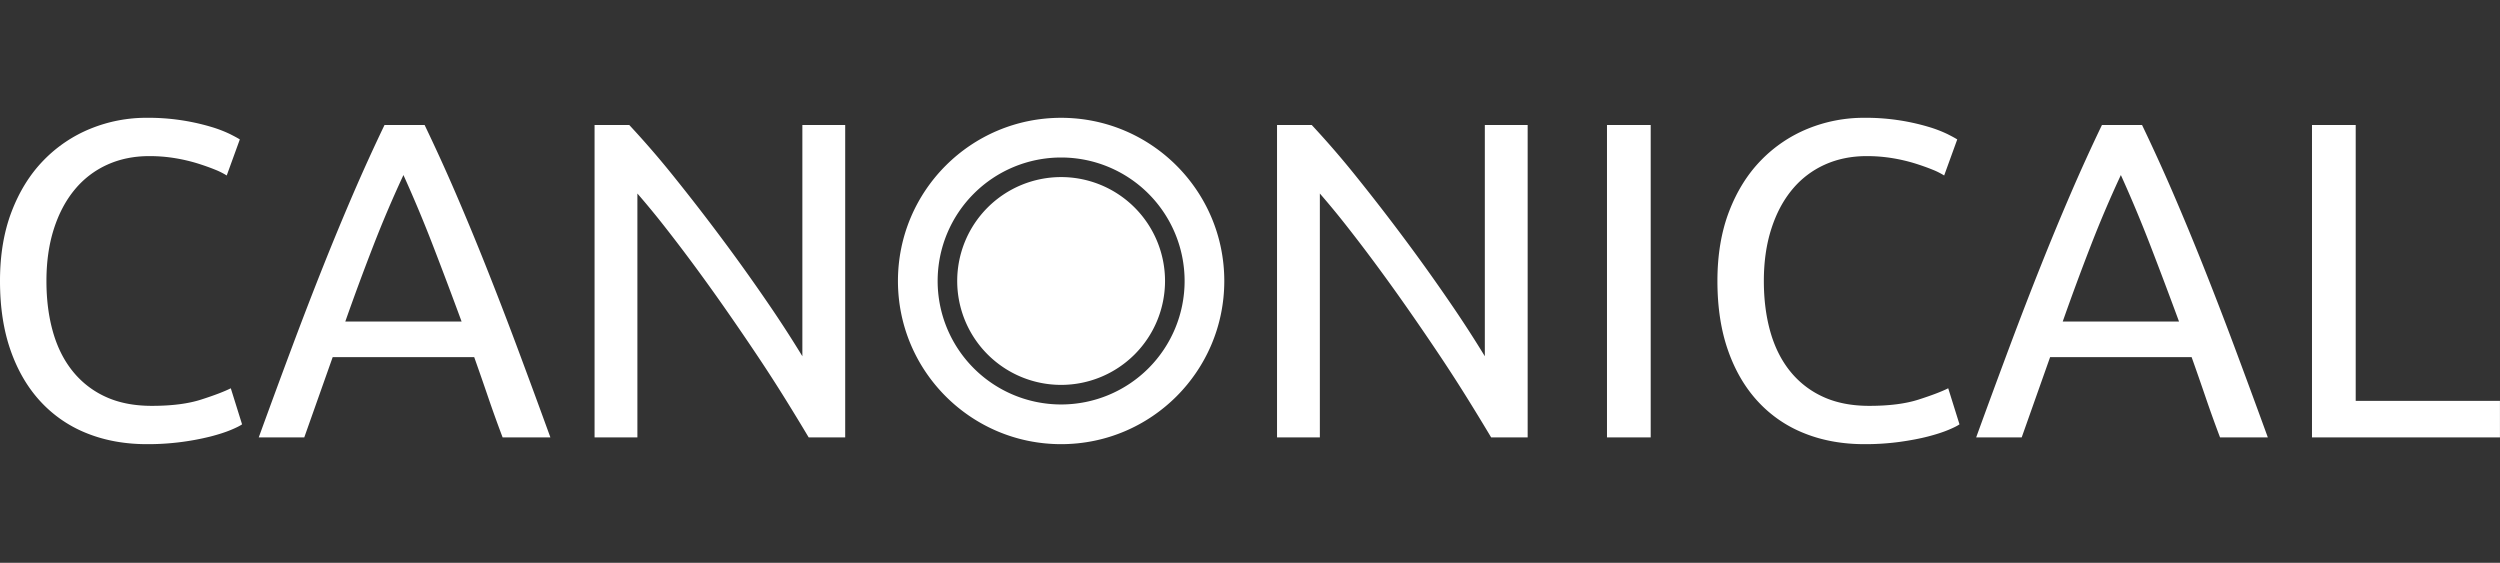
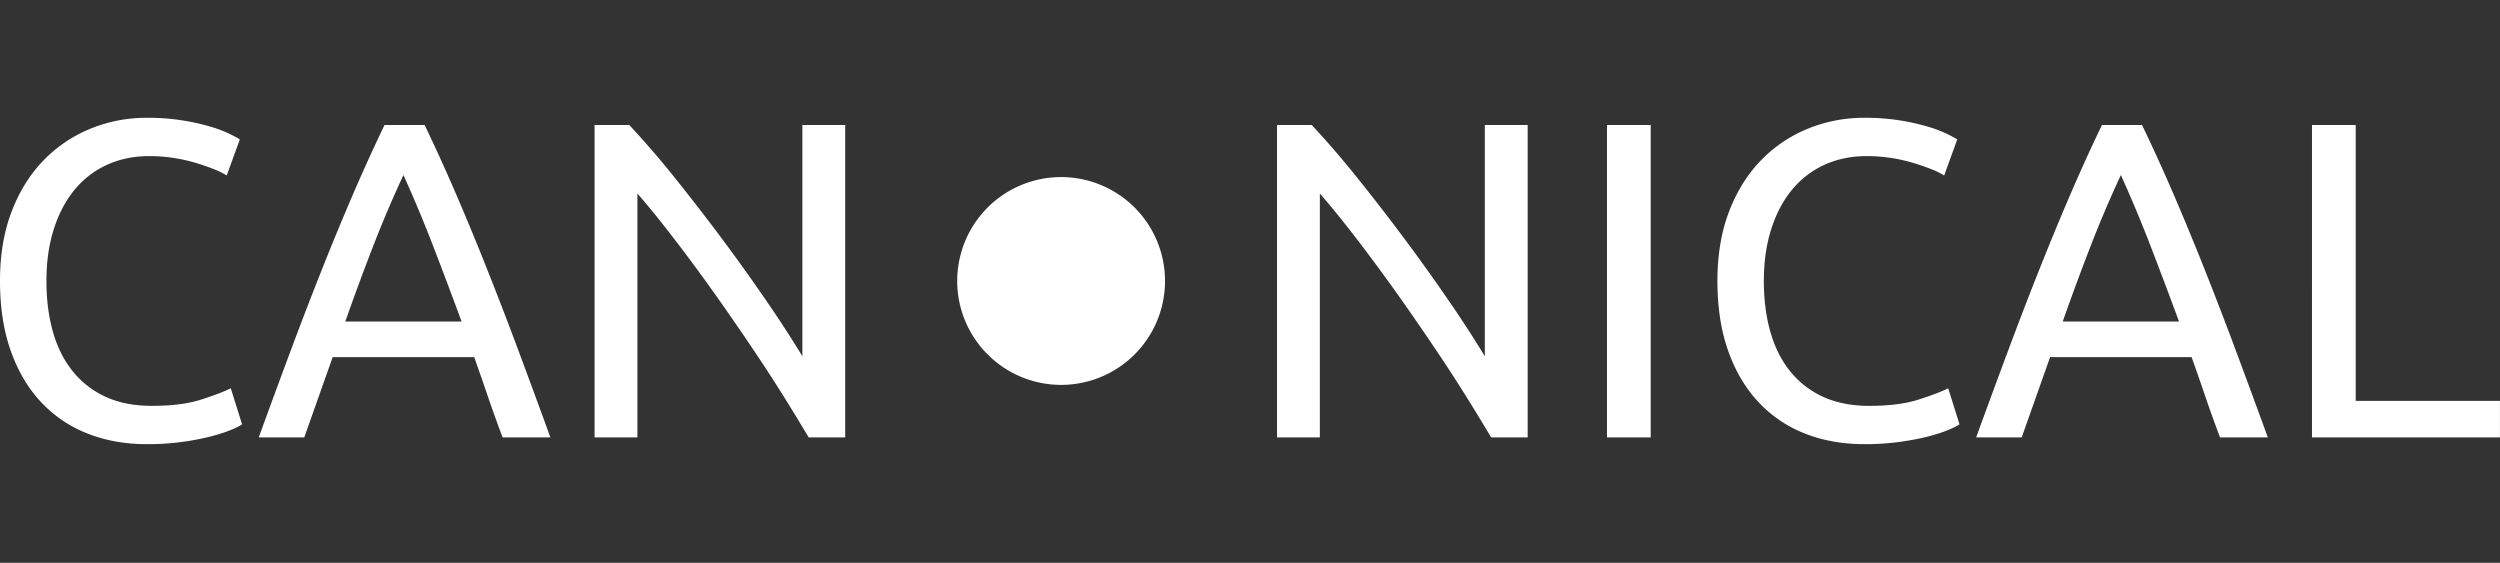
<svg xmlns="http://www.w3.org/2000/svg" width="191" height="43">
  <rect width="100%" height="100%" fill="#333333" stroke="none" />
  <g fill="#FFF">
    <path d="M11.227 33.934c-1.676 0-3.202-.276-4.58-.827A9.641 9.641 0 013.1 30.68c-.988-1.068-1.751-2.37-2.29-3.91C.27 25.234 0 23.465 0 21.468c0-1.998.298-3.771.895-5.321.597-1.55 1.412-2.853 2.445-3.909a10.5 10.5 0 013.582-2.41A11.282 11.282 0 0111.227 9a16.73 16.73 0 014.891.689 9.75 9.75 0 011.446.55c.367.185.62.322.758.414l-1 2.755a5.339 5.339 0 00-.894-.448c-.391-.16-.844-.32-1.36-.482a13.01 13.01 0 00-1.705-.396 11.964 11.964 0 00-1.963-.155c-1.171 0-2.239.219-3.203.655a6.89 6.89 0 00-2.48 1.894c-.688.827-1.222 1.831-1.601 3.013-.379 1.183-.568 2.51-.568 3.978 0 1.424.166 2.721.499 3.892.332 1.17.838 2.175 1.515 3.013a6.872 6.872 0 002.514 1.946c.999.46 2.175.689 3.53.689 1.515 0 2.773-.16 3.771-.483 1-.32 1.75-.607 2.256-.86l.861 2.755c-.16.115-.448.258-.86.43-.414.172-.93.34-1.55.5a19.71 19.71 0 01-4.857.585zM32.441 9.551c.827 1.722 1.62 3.461 2.377 5.218a215.64 215.64 0 012.29 5.527 314.08 314.08 0 012.36 6.113 826.561 826.561 0 012.582 7.008H38.4a97.95 97.95 0 01-1.103-3.064c-.344-1.01-.7-2.032-1.067-3.066H25.416l-2.17 6.13h-3.478c.918-2.525 1.779-4.86 2.583-7.008.803-2.146 1.59-4.184 2.359-6.113A215.64 215.64 0 0127 14.77c.758-1.757 1.55-3.496 2.376-5.218h3.065zm-1.618 3.823a88.85 88.85 0 00-2.29 5.372 194.94 194.94 0 00-2.153 5.82h8.886a385.363 385.363 0 00-2.187-5.803 103.728 103.728 0 00-2.256-5.39zm30.96 20.043a181.017 181.017 0 00-1.739-2.858 117.95 117.95 0 00-2.118-3.29 210.234 210.234 0 00-2.36-3.46 153.644 153.644 0 00-2.427-3.392 126.429 126.429 0 00-2.342-3.083 63.854 63.854 0 00-2.1-2.549v18.632h-3.272V9.55h2.651a69.472 69.472 0 013.462 4.012 160.58 160.58 0 013.65 4.718 145.533 145.533 0 013.41 4.77 89.83 89.83 0 012.703 4.167V9.551h3.272v23.866h-2.79zm52.141 0a189.557 189.557 0 00-1.74-2.858 119.086 119.086 0 00-2.117-3.29 213.417 213.417 0 00-2.36-3.46 155.319 155.319 0 00-2.428-3.392 125.148 125.148 0 00-2.342-3.083 63.637 63.637 0 00-2.1-2.549v18.632h-3.272V9.55h2.652a69.371 69.371 0 013.461 4.012 160.15 160.15 0 013.65 4.718 145.534 145.534 0 013.41 4.77 90.038 90.038 0 012.703 4.167V9.551h3.272v23.866h-2.79zm8.85-23.866h3.34v23.866h-3.34zm19.665 24.383c-1.677 0-3.203-.276-4.581-.827a9.64 9.64 0 01-3.547-2.427c-.988-1.068-1.751-2.37-2.29-3.91-.54-1.537-.81-3.306-.81-5.303 0-1.998.299-3.771.895-5.321.597-1.55 1.413-2.853 2.446-3.909a10.503 10.503 0 013.581-2.41A11.32 11.32 0 01142.439 9a16.726 16.726 0 014.89.689 9.755 9.755 0 011.446.55c.367.185.62.322.758.414l-.999 2.755a5.347 5.347 0 00-.895-.448c-.391-.16-.844-.32-1.36-.482a13 13 0 00-1.705-.396 11.967 11.967 0 00-1.963-.155c-1.17 0-2.239.219-3.203.655a6.891 6.891 0 00-2.48 1.894c-.688.827-1.222 1.831-1.6 3.013-.38 1.183-.57 2.51-.57 3.978 0 1.424.167 2.721.5 3.892.333 1.17.838 2.175 1.515 3.013a6.87 6.87 0 002.514 1.946c1 .46 2.176.689 3.53.689 1.516 0 2.773-.16 3.772-.483.998-.32 1.75-.607 2.255-.86l.861 2.755c-.16.115-.447.258-.86.43-.414.172-.93.34-1.55.5-.62.16-1.343.298-2.17.413a19.61 19.61 0 01-2.686.172zm21.214-24.383a142.66 142.66 0 012.377 5.218 215.66 215.66 0 012.29 5.527 312.073 312.073 0 012.359 6.113 844.304 844.304 0 012.583 7.008h-3.651a98.597 98.597 0 01-1.102-3.064c-.345-1.01-.7-2.032-1.068-3.066h-10.813l-2.17 6.13h-3.479a777.588 777.588 0 012.583-7.008c.803-2.146 1.59-4.184 2.36-6.113a212.15 212.15 0 012.29-5.527 140.119 140.119 0 012.376-5.218h3.065zm-1.619 3.823a88.53 88.53 0 00-2.29 5.372 192.42 192.42 0 00-2.152 5.82h8.885a385.324 385.324 0 00-2.187-5.803 103.292 103.292 0 00-2.256-5.39zm28.963 17.254v2.79h-14.361V9.55h3.34v21.077zM81.07 29.405a7.938 7.938 0 01-7.939-7.938 7.938 7.938 0 017.938-7.938 7.938 7.938 0 017.939 7.938 7.938 7.938 0 01-7.939 7.938z" />
-     <path d="M93.536 21.467c0 6.885-5.582 12.467-12.467 12.467-6.885 0-12.466-5.582-12.466-12.467 0-6.885 5.58-12.466 12.466-12.466 6.885 0 12.467 5.58 12.467 12.466zM81.07 12.033a9.434 9.434 0 00-9.434 9.434 9.433 9.433 0 009.434 9.434 9.433 9.433 0 009.434-9.434 9.434 9.434 0 00-9.434-9.434z" />
  </g>
</svg>